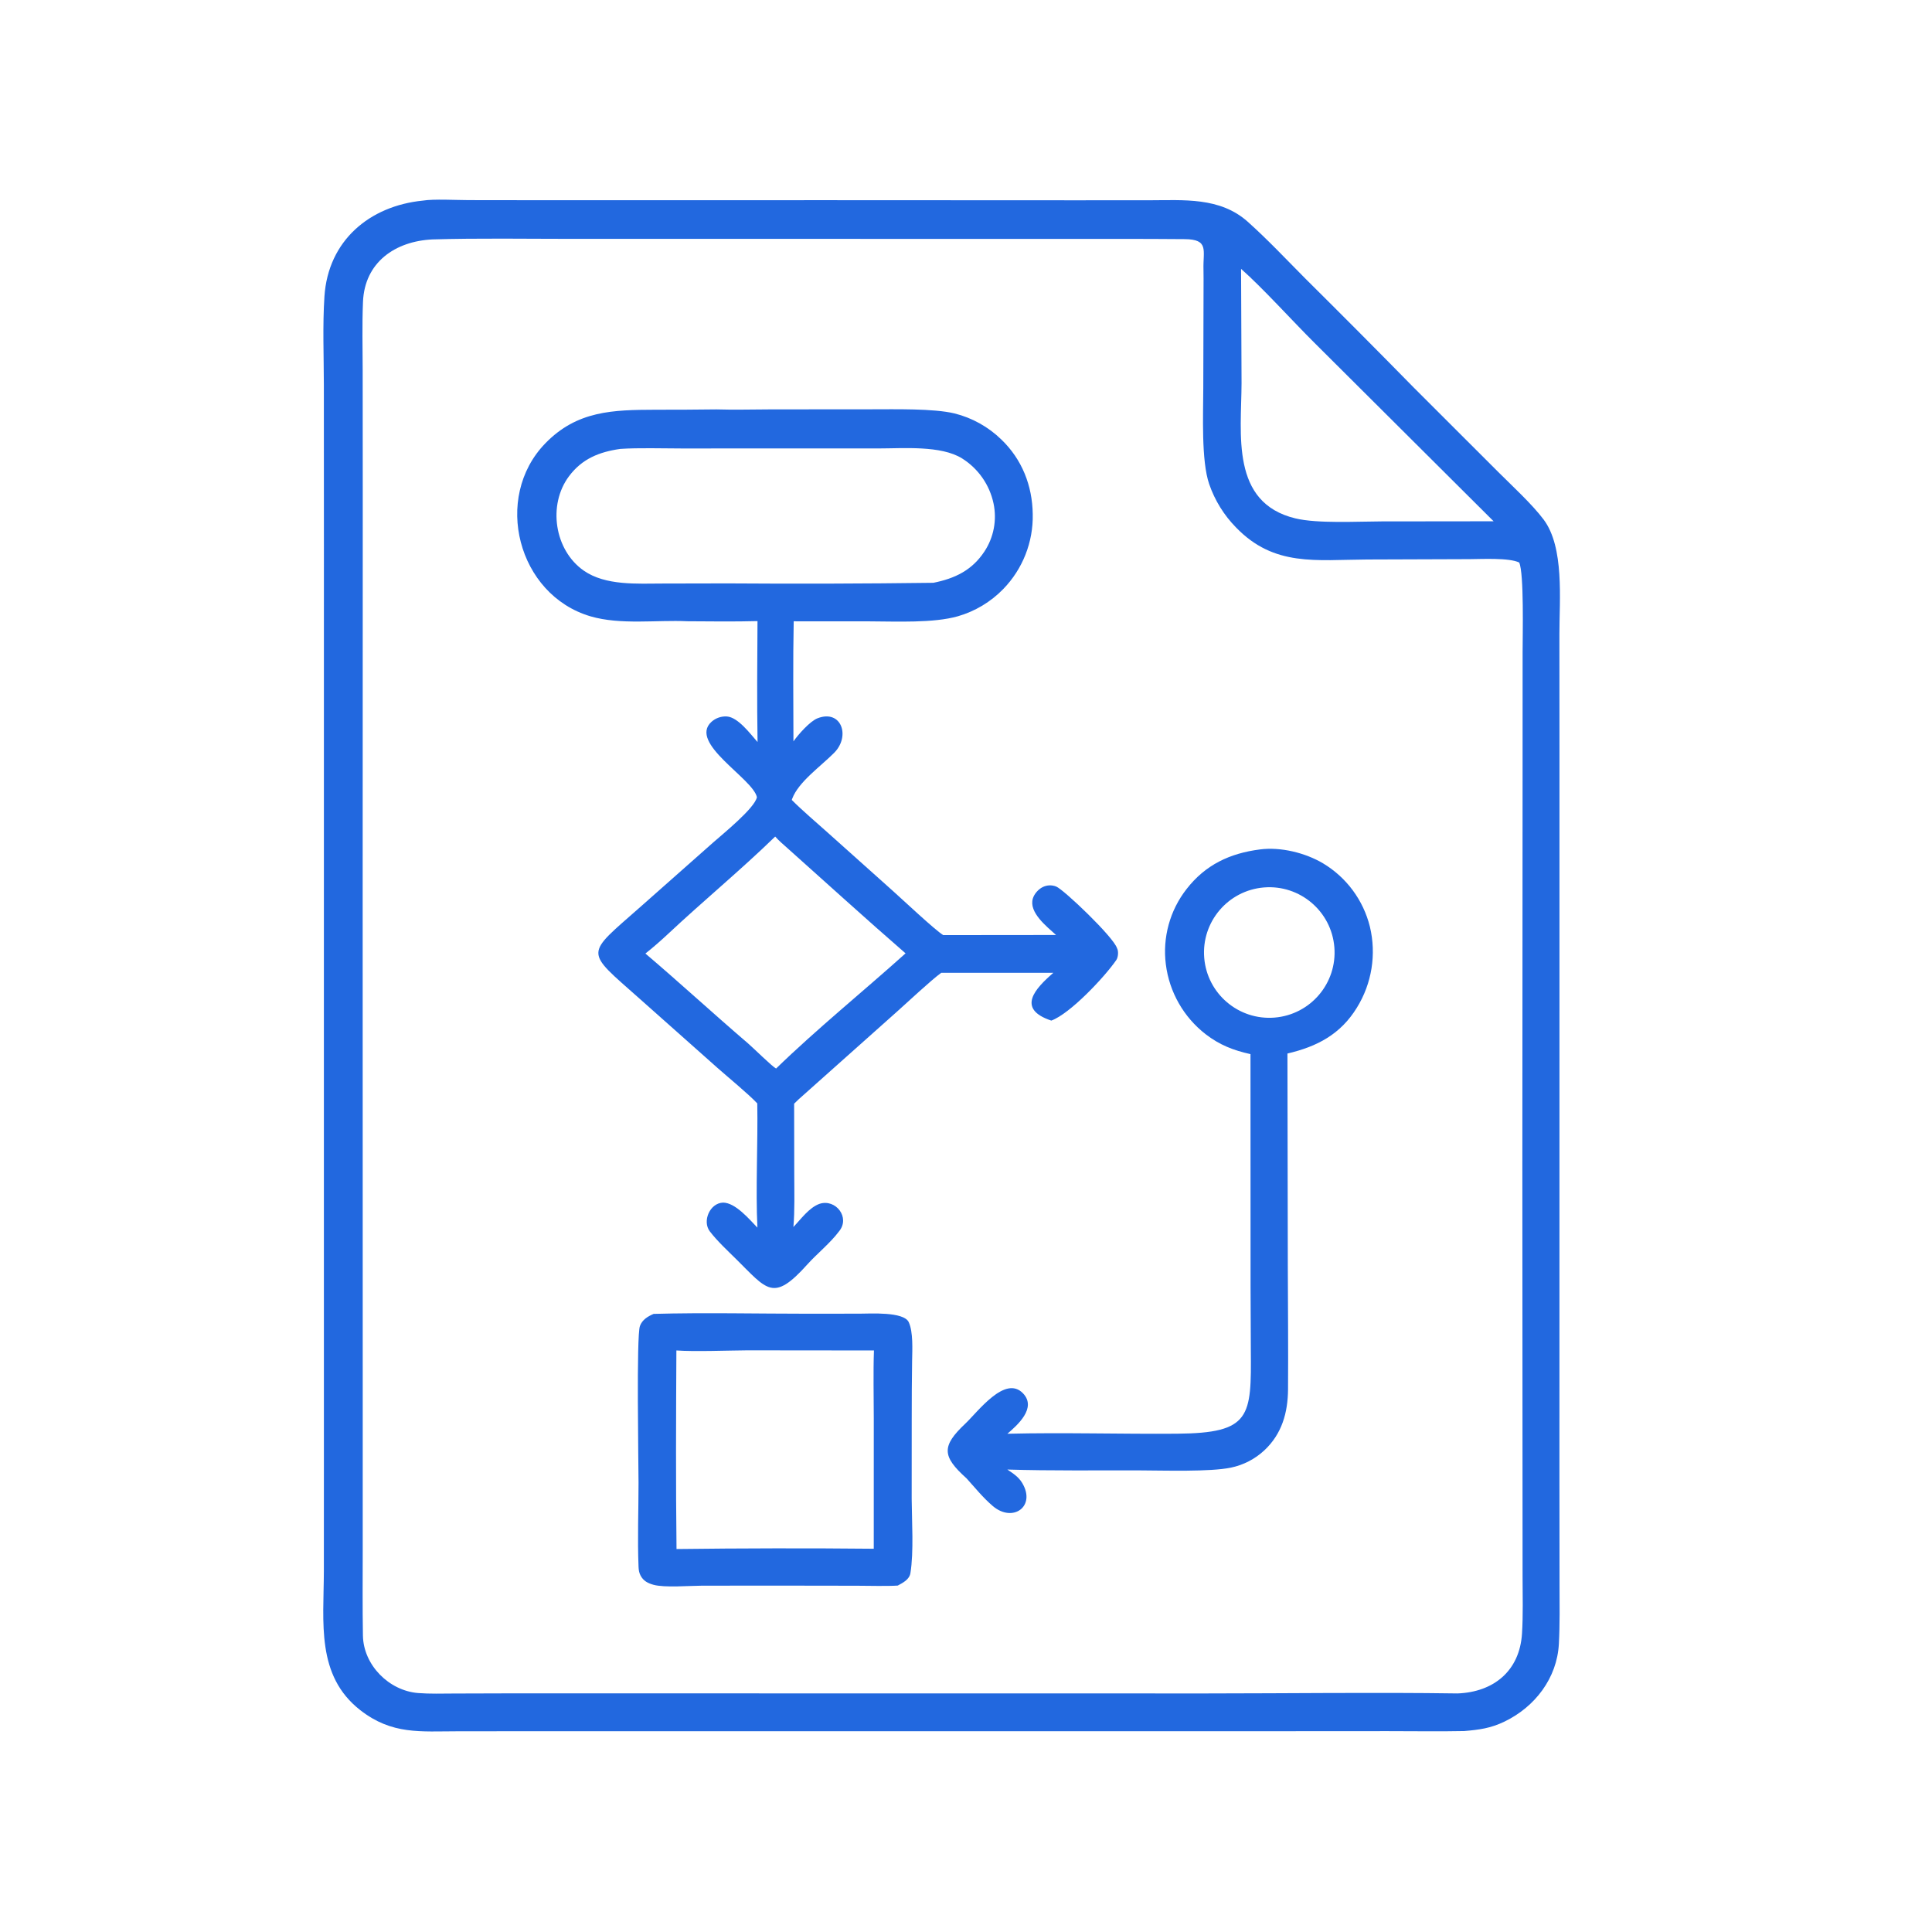
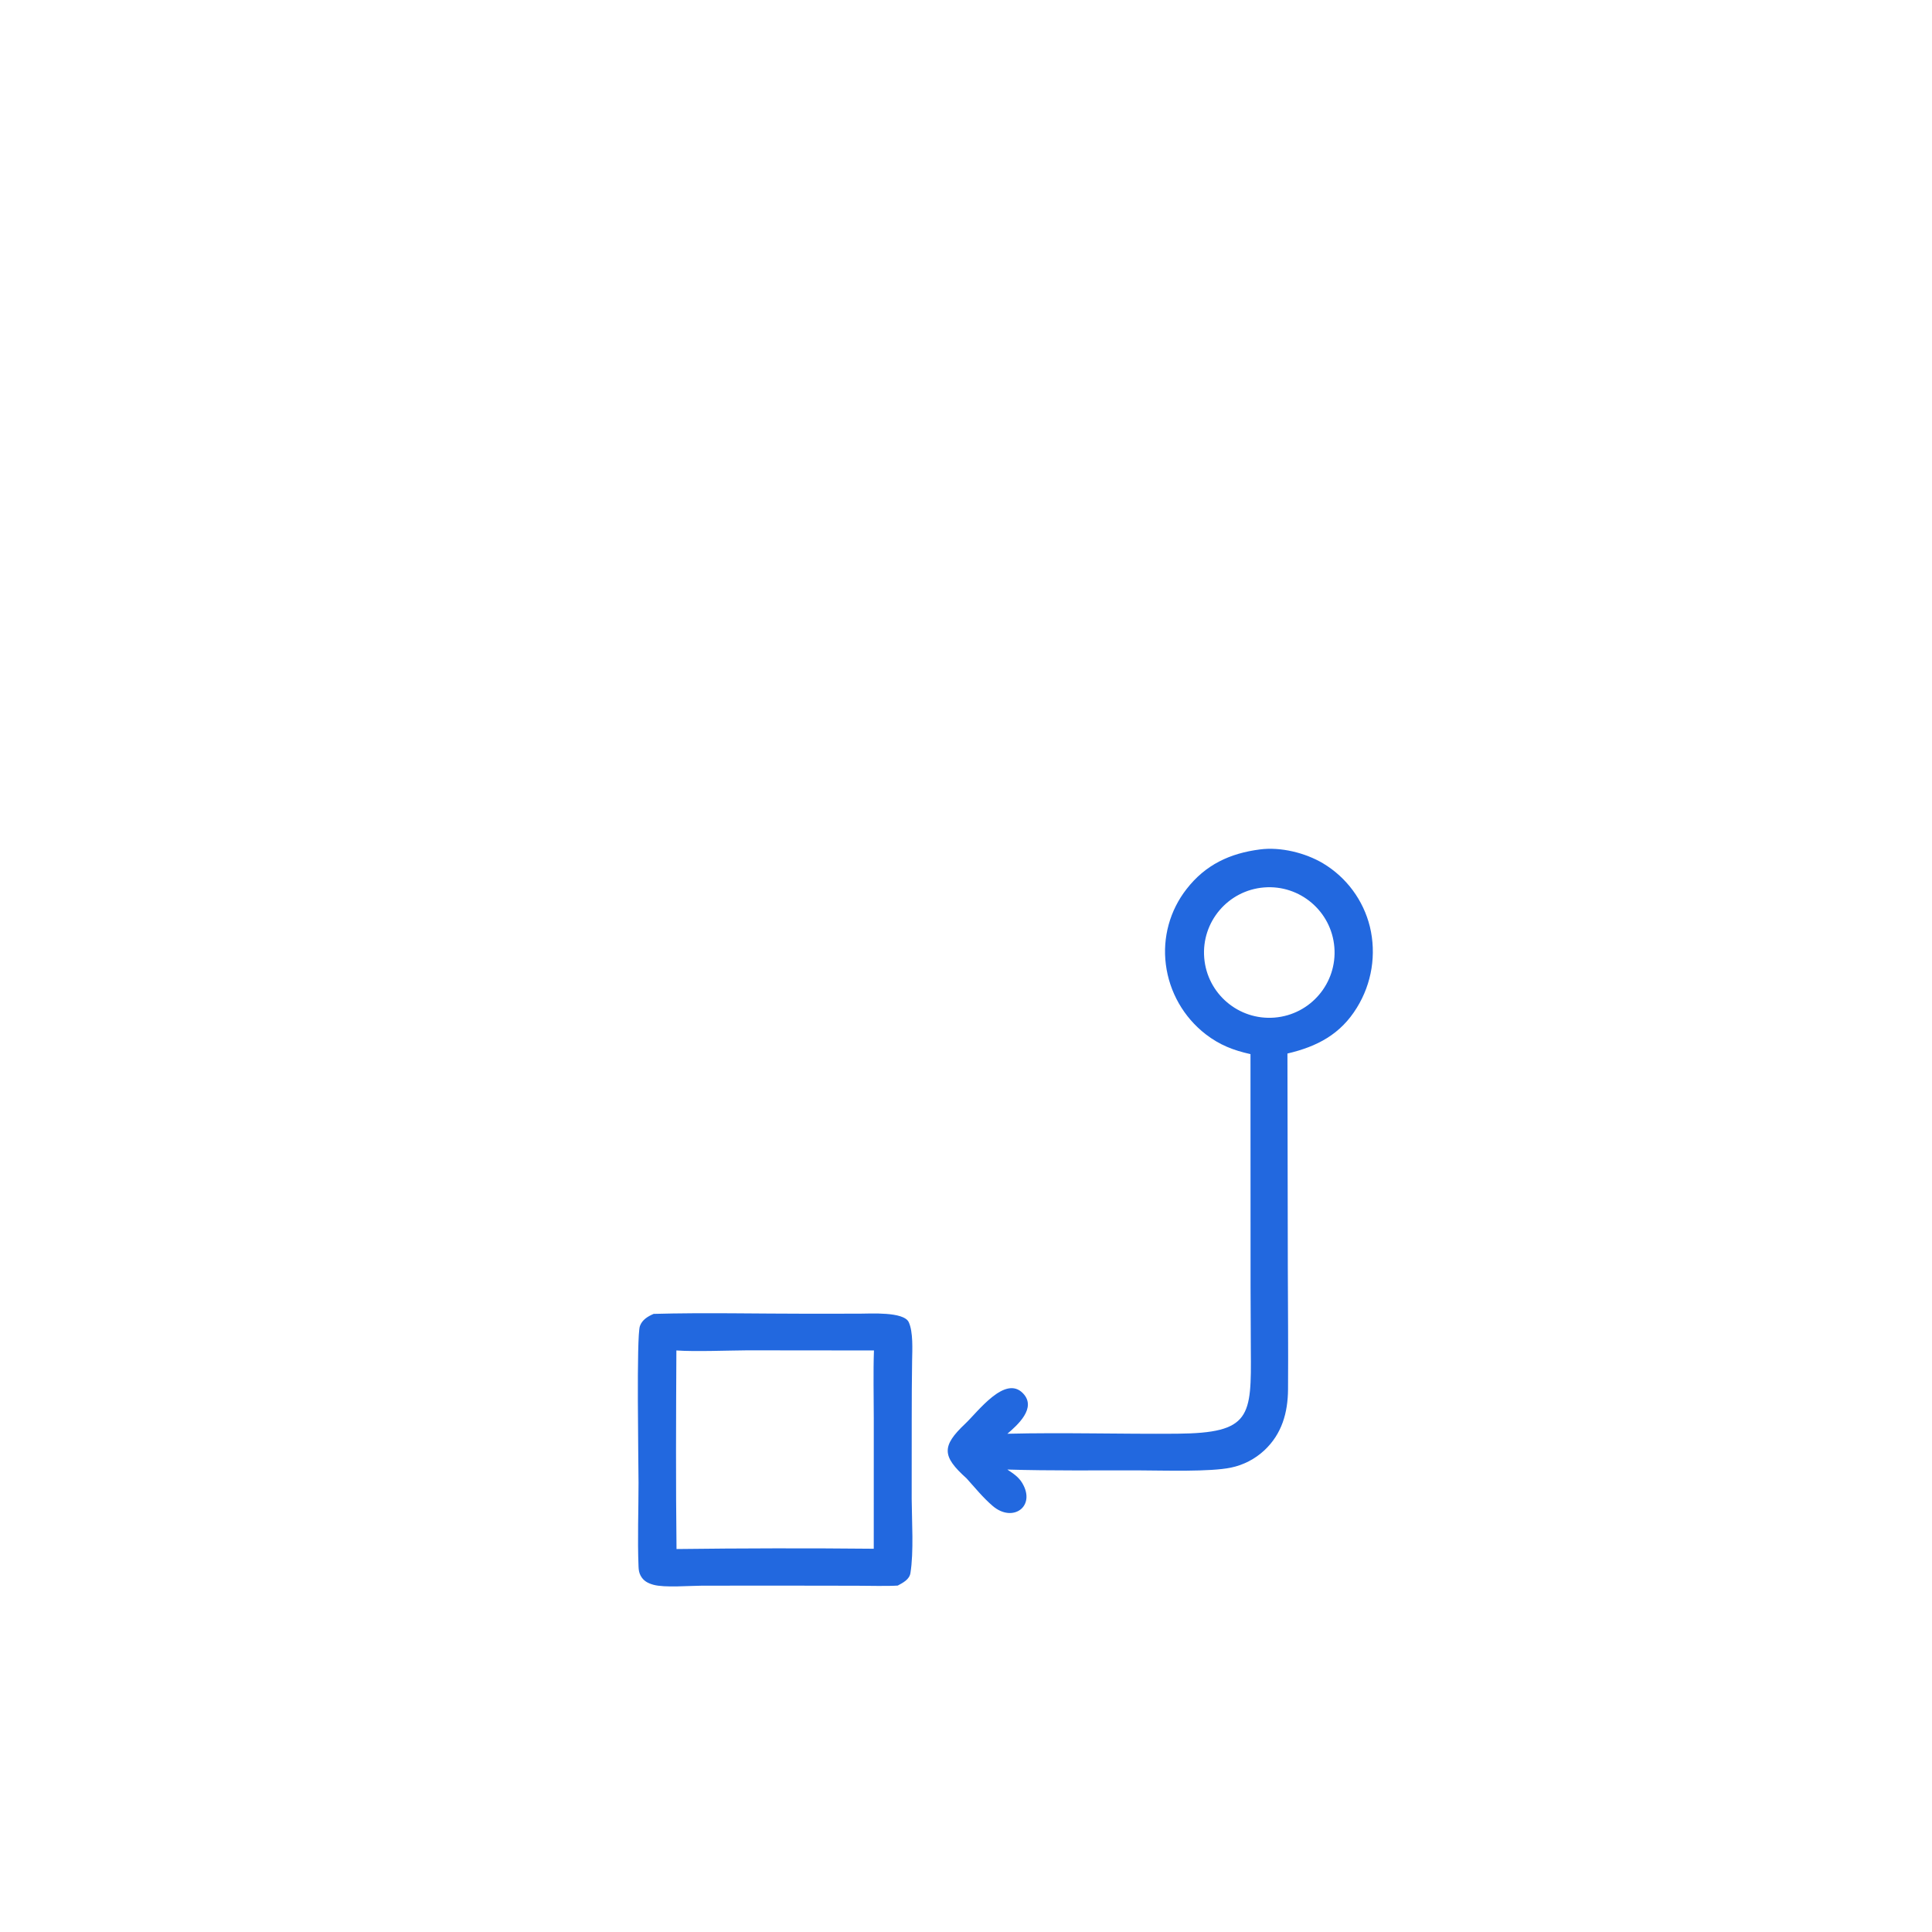
<svg xmlns="http://www.w3.org/2000/svg" width="314" height="314" viewBox="0 0 314 314">
-   <path fill="#2268DF" transform="matrix(0.307 0 0 0.307 -0 0)" d="M223.817 106.203C229.526 105.254 241.817 105.941 248.186 105.945L295.078 106.002L437.863 105.974L568.12 106.032L608.252 106.019C626.495 106.007 645.834 104.233 660.529 117.367C671.079 126.797 680.922 137.288 690.91 147.333C710.266 166.537 729.494 185.87 748.592 205.33L793.19 249.893C800.508 257.202 811.159 266.981 817.193 275.037C828.26 289.816 825.534 317.598 825.547 335.572L825.59 399.4L825.584 602.488L825.567 783.428L825.62 838.713C825.641 849.267 825.827 859.716 825.266 870.272C824.302 888.417 812.598 903.645 796.48 911.408C789.067 914.978 783.187 915.725 775.125 916.42C761.954 916.7 747.992 916.453 734.75 916.469L651.143 916.52L412.956 916.509L282.284 916.51L242.501 916.542C222.523 916.558 207.522 918.456 190.718 905.346C167.254 887.042 171.383 858.901 171.452 831.902L171.472 771.21L171.465 561.393L171.479 288.77L171.449 203.784C171.427 188.413 170.749 172.22 171.758 156.931C173.714 127.306 195.699 109.019 223.817 106.203ZM771.625 896.508C790.694 895.792 804.523 884.619 805.751 864.784C806.369 854.803 806.07 844.798 806.052 834.798L806.024 783.886L805.935 617.111L806.054 412.967L806.07 345.245C806.068 336.459 806.873 303.535 804.267 297.796C798.906 295.181 784.39 295.982 778.003 296.012L723.75 296.2C696.671 296.343 674.575 300.115 654.418 279.305C647.997 272.791 643.119 264.92 640.143 256.272C635.873 243.896 636.997 219.276 637.019 205.466L637.157 152.229C637.14 149.111 637.222 145.867 637.125 142.76C636.808 132.625 640.255 126.709 627.168 126.598C604.874 126.411 582.697 126.476 560.461 126.471L432.762 126.456L303.551 126.456C279.256 126.459 253.111 126.023 228.942 126.747C209.26 127.687 193.054 138.794 192.169 159.76C191.66 171.798 191.98 184.078 192.002 196.133L192.042 262.944L191.995 475.65L192.028 736.141L192.025 820.888C192.016 835.867 191.872 850.901 192.134 865.872C192.407 881.506 205.937 895.076 221.361 896.3C227.505 896.788 234.14 896.575 240.366 896.551L273.093 896.456L380.582 896.476L638.554 896.51C682.473 896.5 727.84 895.873 771.625 896.508ZM790.722 275.964L695.737 181.358C684.362 170.059 668.443 152.407 657.023 142.334L657.277 202.86C657.175 229.774 651.341 266.129 685.756 274.43C697.489 277.26 718.487 276.062 731.316 276.033L790.722 275.964Z" />
-   <path fill="#2268DF" transform="matrix(0.307 0 0 0.307 -0 0)" d="M379.252 216.735C388.327 217.031 398.816 216.748 408.025 216.727L461.435 216.686C473.666 216.7 494.137 216.178 505.322 218.87C514.65 221.199 523.195 225.956 530.087 232.659C541.051 243.19 546.518 257.051 546.731 272.16C547.051 286.949 541.423 301.248 531.109 311.852C524.495 318.653 516.225 323.614 507.112 326.249C494.153 329.945 474.577 328.986 460.549 328.945L420.187 328.918C419.768 349.666 420.014 371.664 420.048 392.486C422.665 388.762 428.835 381.798 432.8 380.26C445.378 375.382 450.398 389.689 441.599 398.547C434.439 405.755 422.68 413.968 419.399 422.83L419.163 423.487C424.461 428.839 432.499 435.677 438.247 440.836L472.6 471.573C477.561 475.991 494.983 492.382 499.34 495.043L559.065 494.983C554.21 490.549 544.538 483.065 546.794 475.642C547.539 473.19 549.701 470.771 551.995 469.627C554.226 468.52 556.822 468.412 559.138 469.33C563.205 470.973 589.504 496.056 591.338 501.947C592.229 503.46 592.004 506.737 590.971 508.237C584.679 517.37 566.465 536.688 556.56 540.305C537.875 534.098 548.079 523.293 557.649 515.002L498.306 514.995C492.968 518.841 480.279 530.756 474.915 535.52L422.845 581.941L420.413 584.291L420.482 622.242C420.492 630.909 420.772 641.088 420.024 649.577C424 645.417 428.368 639.27 433.856 637.309C442.435 634.493 450.315 644.589 444.13 651.945C439.72 657.911 432.214 664.023 427.505 669.281C409.204 689.715 406.174 682.776 389.363 666.224C385.196 662.121 379.629 656.932 375.77 651.879C371.678 646.521 375.776 636.87 382.814 636.661C389.349 636.717 396.641 645.428 400.976 649.9C399.983 630.11 401.279 604.797 400.898 584.133C396.052 579.016 385.427 570.291 379.742 565.264L338.728 528.814C309.268 502.599 309.436 506.286 339.343 479.833L377.383 446.165C382.464 441.657 399.597 427.86 400.706 422.022C398.608 412.116 364.286 393.369 376.656 382.134C378.886 380.131 381.829 379.109 384.821 379.298C390.722 379.723 397.102 388.371 401.047 392.836C400.718 372.073 400.87 349.654 401.018 328.806C389.401 329.12 375.755 328.984 363.87 328.892C347.425 328.125 328.581 330.933 312.648 326.296C274.051 314.963 260.778 263.491 288.662 234.734C305.518 217.35 324.592 216.993 346.943 216.913C357.713 216.929 368.483 216.87 379.252 216.735ZM328.402 237.649C317.295 239.229 308.172 242.836 301.228 252.12C289.904 267.256 293.476 291.249 309.041 302.091C320.603 310.143 337.471 308.947 350.957 308.924L385.245 308.854C421.538 309.109 457.834 309.003 494.125 308.535C505.449 306.269 514.562 301.953 521.143 291.982C526.095 284.479 527.835 275.305 525.974 266.51C523.88 256.659 517.888 248.075 509.363 242.713C498.164 235.689 478.193 237.406 465.01 237.404L417.84 237.404L360.799 237.416C350.887 237.414 338.002 237.001 328.402 237.649ZM341.681 504.801C360.062 520.438 377.675 536.674 395.991 552.357C398.78 554.745 408.58 564.444 410.857 565.685C432.289 544.864 457.066 524.776 479.406 504.703C458.401 486.479 437.791 467.664 417.027 449.149C414.925 447.274 412.182 444.95 410.387 442.875C392.271 460.496 372.279 476.972 353.801 494.294C350.053 497.807 345.717 501.624 341.681 504.801Z" />
  <path fill="#2268DF" transform="matrix(0.307 0 0 0.307 -0 0)" d="M346.031 695.574C372.795 694.833 401.259 695.49 428.129 695.488L455.182 695.454C460.608 695.45 478.419 694.287 481.074 699.932C483.499 705.087 482.969 714.568 482.871 720.351C482.697 730.551 482.688 740.799 482.666 751.023L482.644 793.536C482.719 804.99 483.806 821.645 481.97 832.844C481.425 836.169 478.032 837.932 475.266 839.403C469.602 839.777 459.665 839.497 453.798 839.49L410.927 839.425L371.575 839.461C364.872 839.494 351.784 840.6 345.955 838.985C342.972 838.158 340.637 836.944 339.149 834.164C338.311 832.599 338.112 831.122 338.041 829.362C337.446 814.666 338.048 799.722 338.037 784.994C338.028 774.083 336.869 707.375 338.768 702.025C339.958 698.672 342.95 696.904 346.031 695.574ZM358.151 820.059C392.213 819.637 428.507 819.564 462.567 819.907L462.579 751.072C462.577 739.724 462.251 726.143 462.671 714.933L395.646 714.866C385.708 714.929 367.638 715.64 358.079 714.928C357.895 749.681 357.736 785.331 358.151 820.059Z" />
  <path fill="#2268DF" transform="matrix(0.307 0 0 0.307 -0 0)" d="M667.059 449.685C677.979 448.265 691.025 451.467 700.451 457.074C712.834 464.503 721.746 476.56 725.217 490.577C728.74 505.221 726.26 520.667 718.33 533.473C709.668 547.573 697.272 554.064 681.572 557.736L681.769 670.753C681.84 692.31 682.035 713.912 681.886 735.473C681.8 747.839 678.652 759.125 669.307 767.849C664.373 772.426 658.287 775.573 651.7 776.952C640.634 779.267 616.383 778.47 603.798 778.43C580.588 778.355 556.416 778.689 533.291 777.974C536.435 780.104 539.193 781.829 541.155 785.091C548.605 797.479 536.196 806.342 525.581 797.289C520.389 792.862 516.133 787.552 511.656 782.612C498.657 770.954 498.407 765.598 510.988 753.719C517.727 747.355 532.119 727.721 541.599 737.646C548.985 745.379 538.604 754.473 533.321 759.027C562.753 758.299 593.65 759.244 623.148 759.003C662.317 758.682 662.488 750.045 662.185 714.551L662.048 681.135L662.008 558.055C652.965 556.044 645.726 553.246 638.332 547.562C626.643 538.524 619.038 525.203 617.196 510.543C615.384 496.338 619.321 481.997 628.133 470.708C638.161 457.761 651.157 451.716 667.059 449.685ZM674.758 538.713C693.786 537.169 707.959 520.49 706.411 501.462C704.864 482.434 688.183 468.264 669.155 469.814C650.132 471.364 635.966 488.041 637.513 507.065C639.06 526.088 655.734 540.257 674.758 538.713Z" />
</svg>